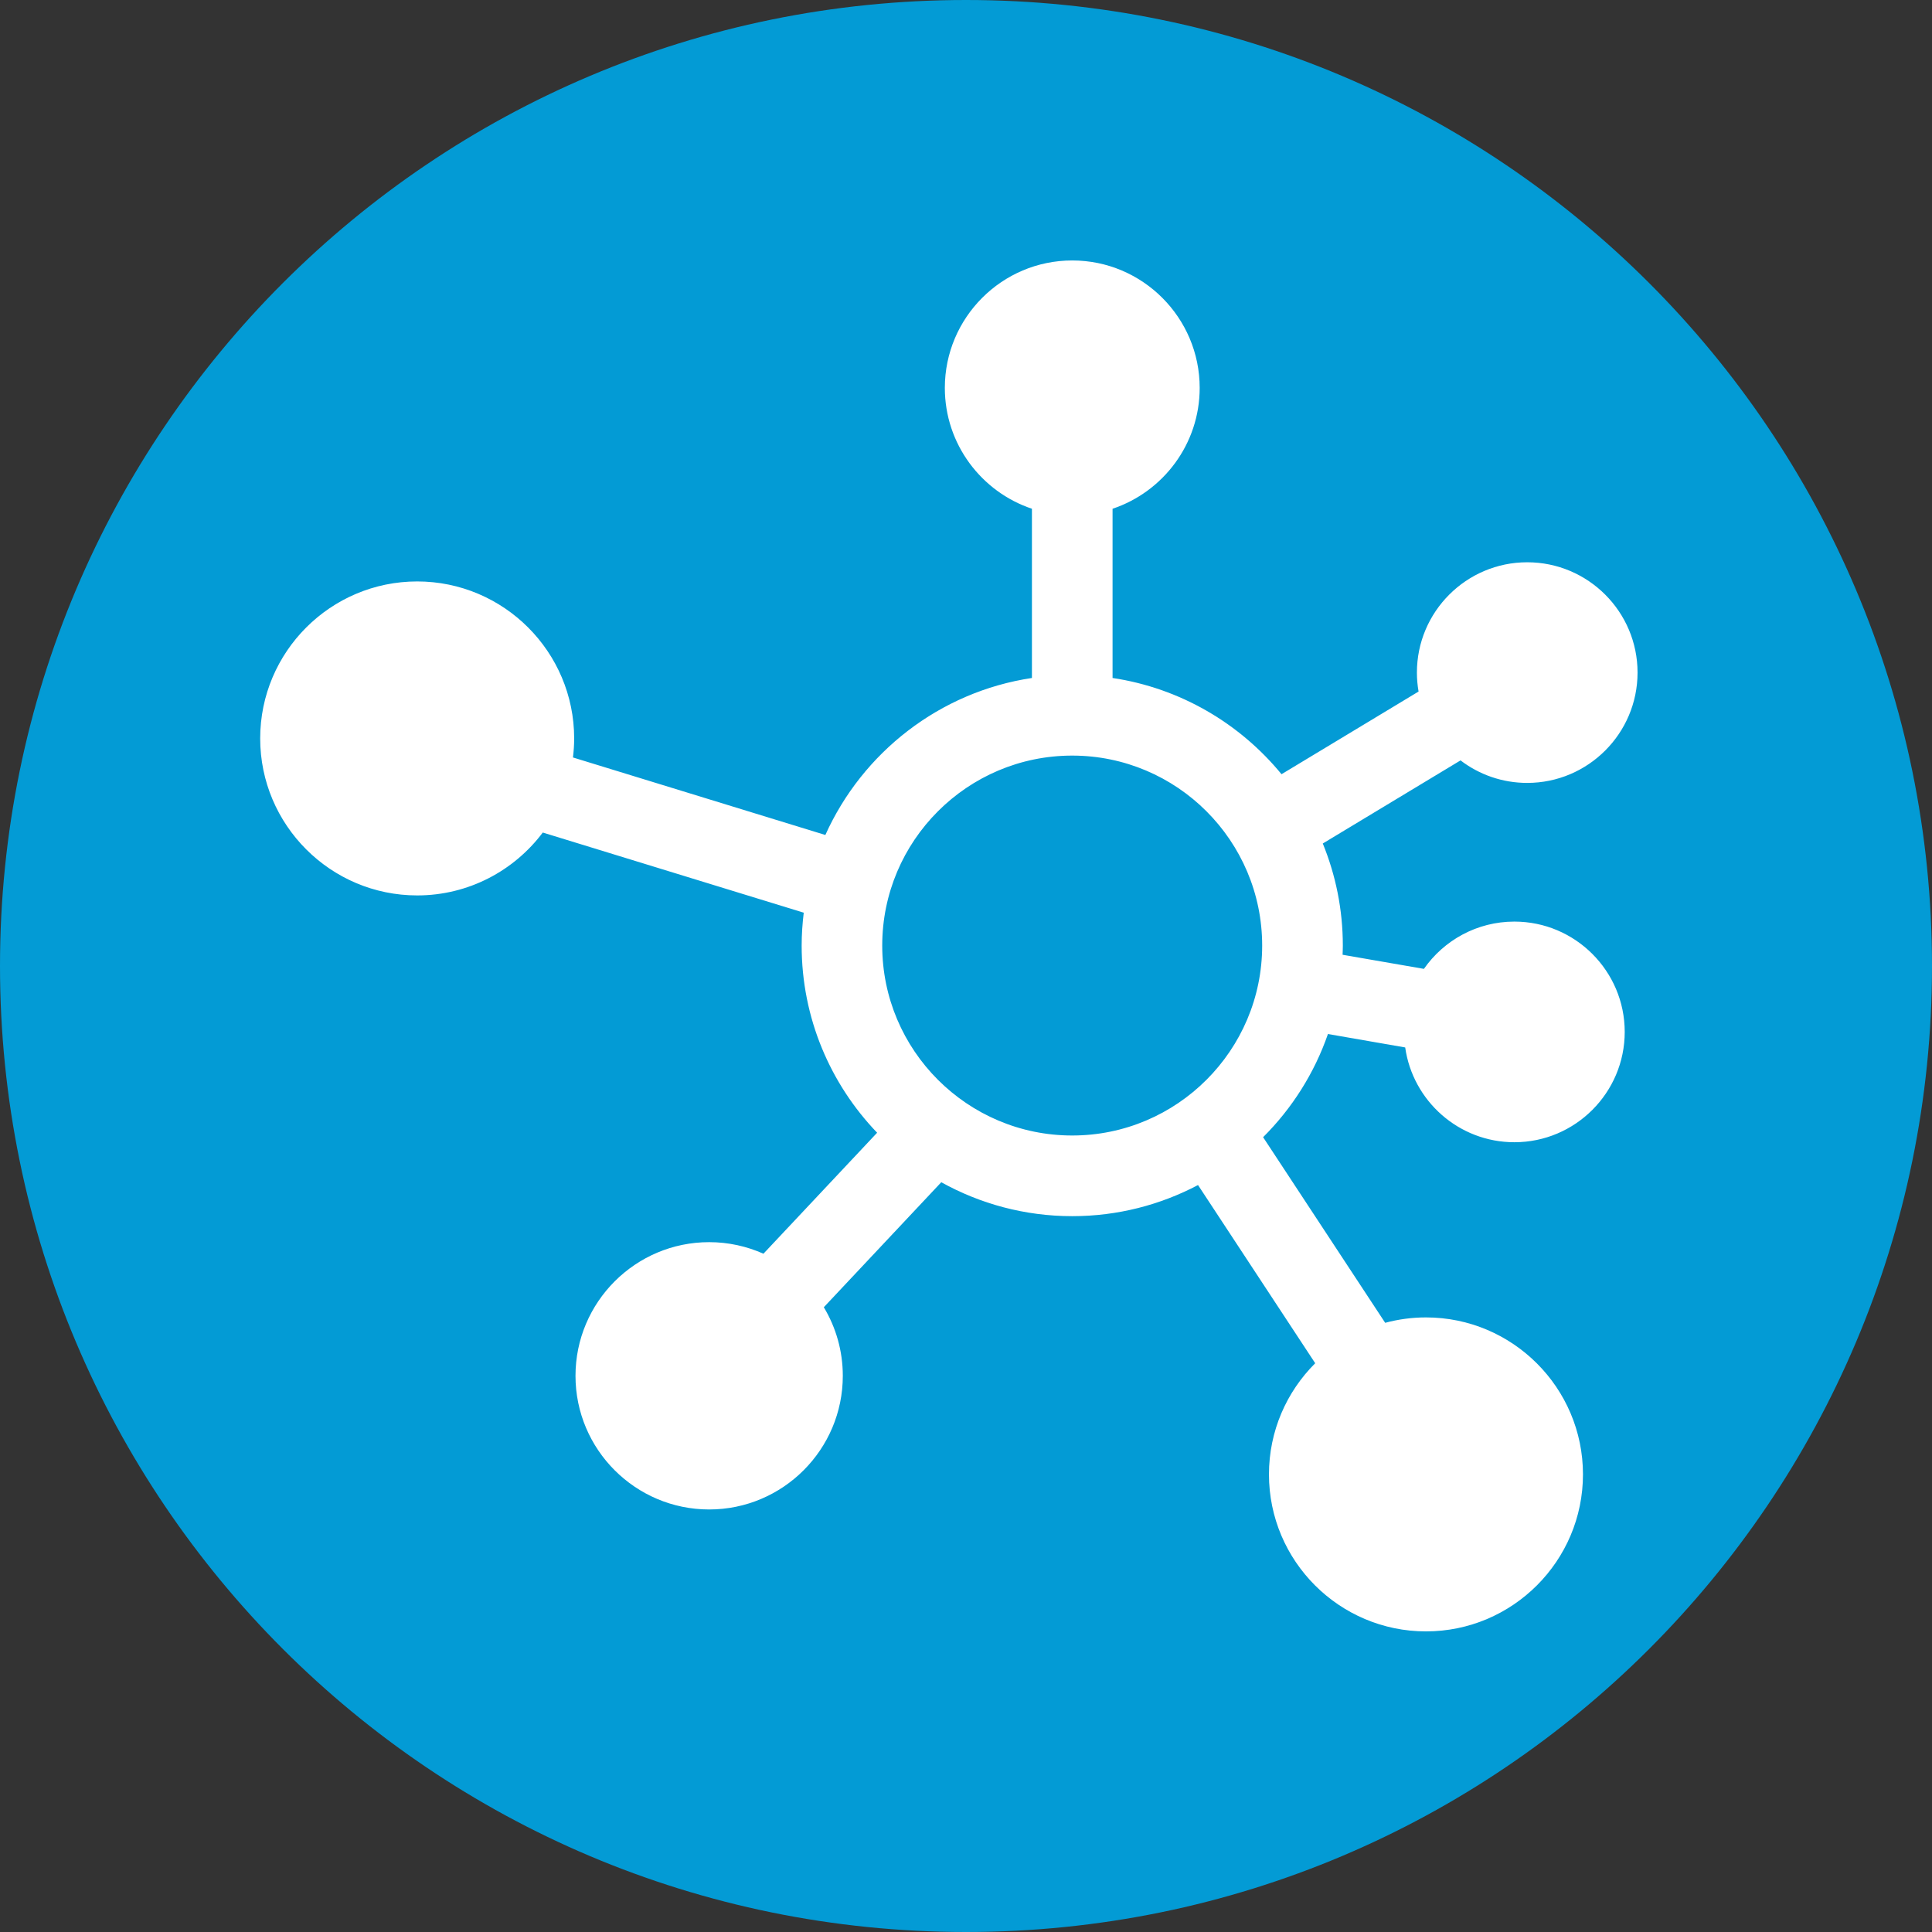
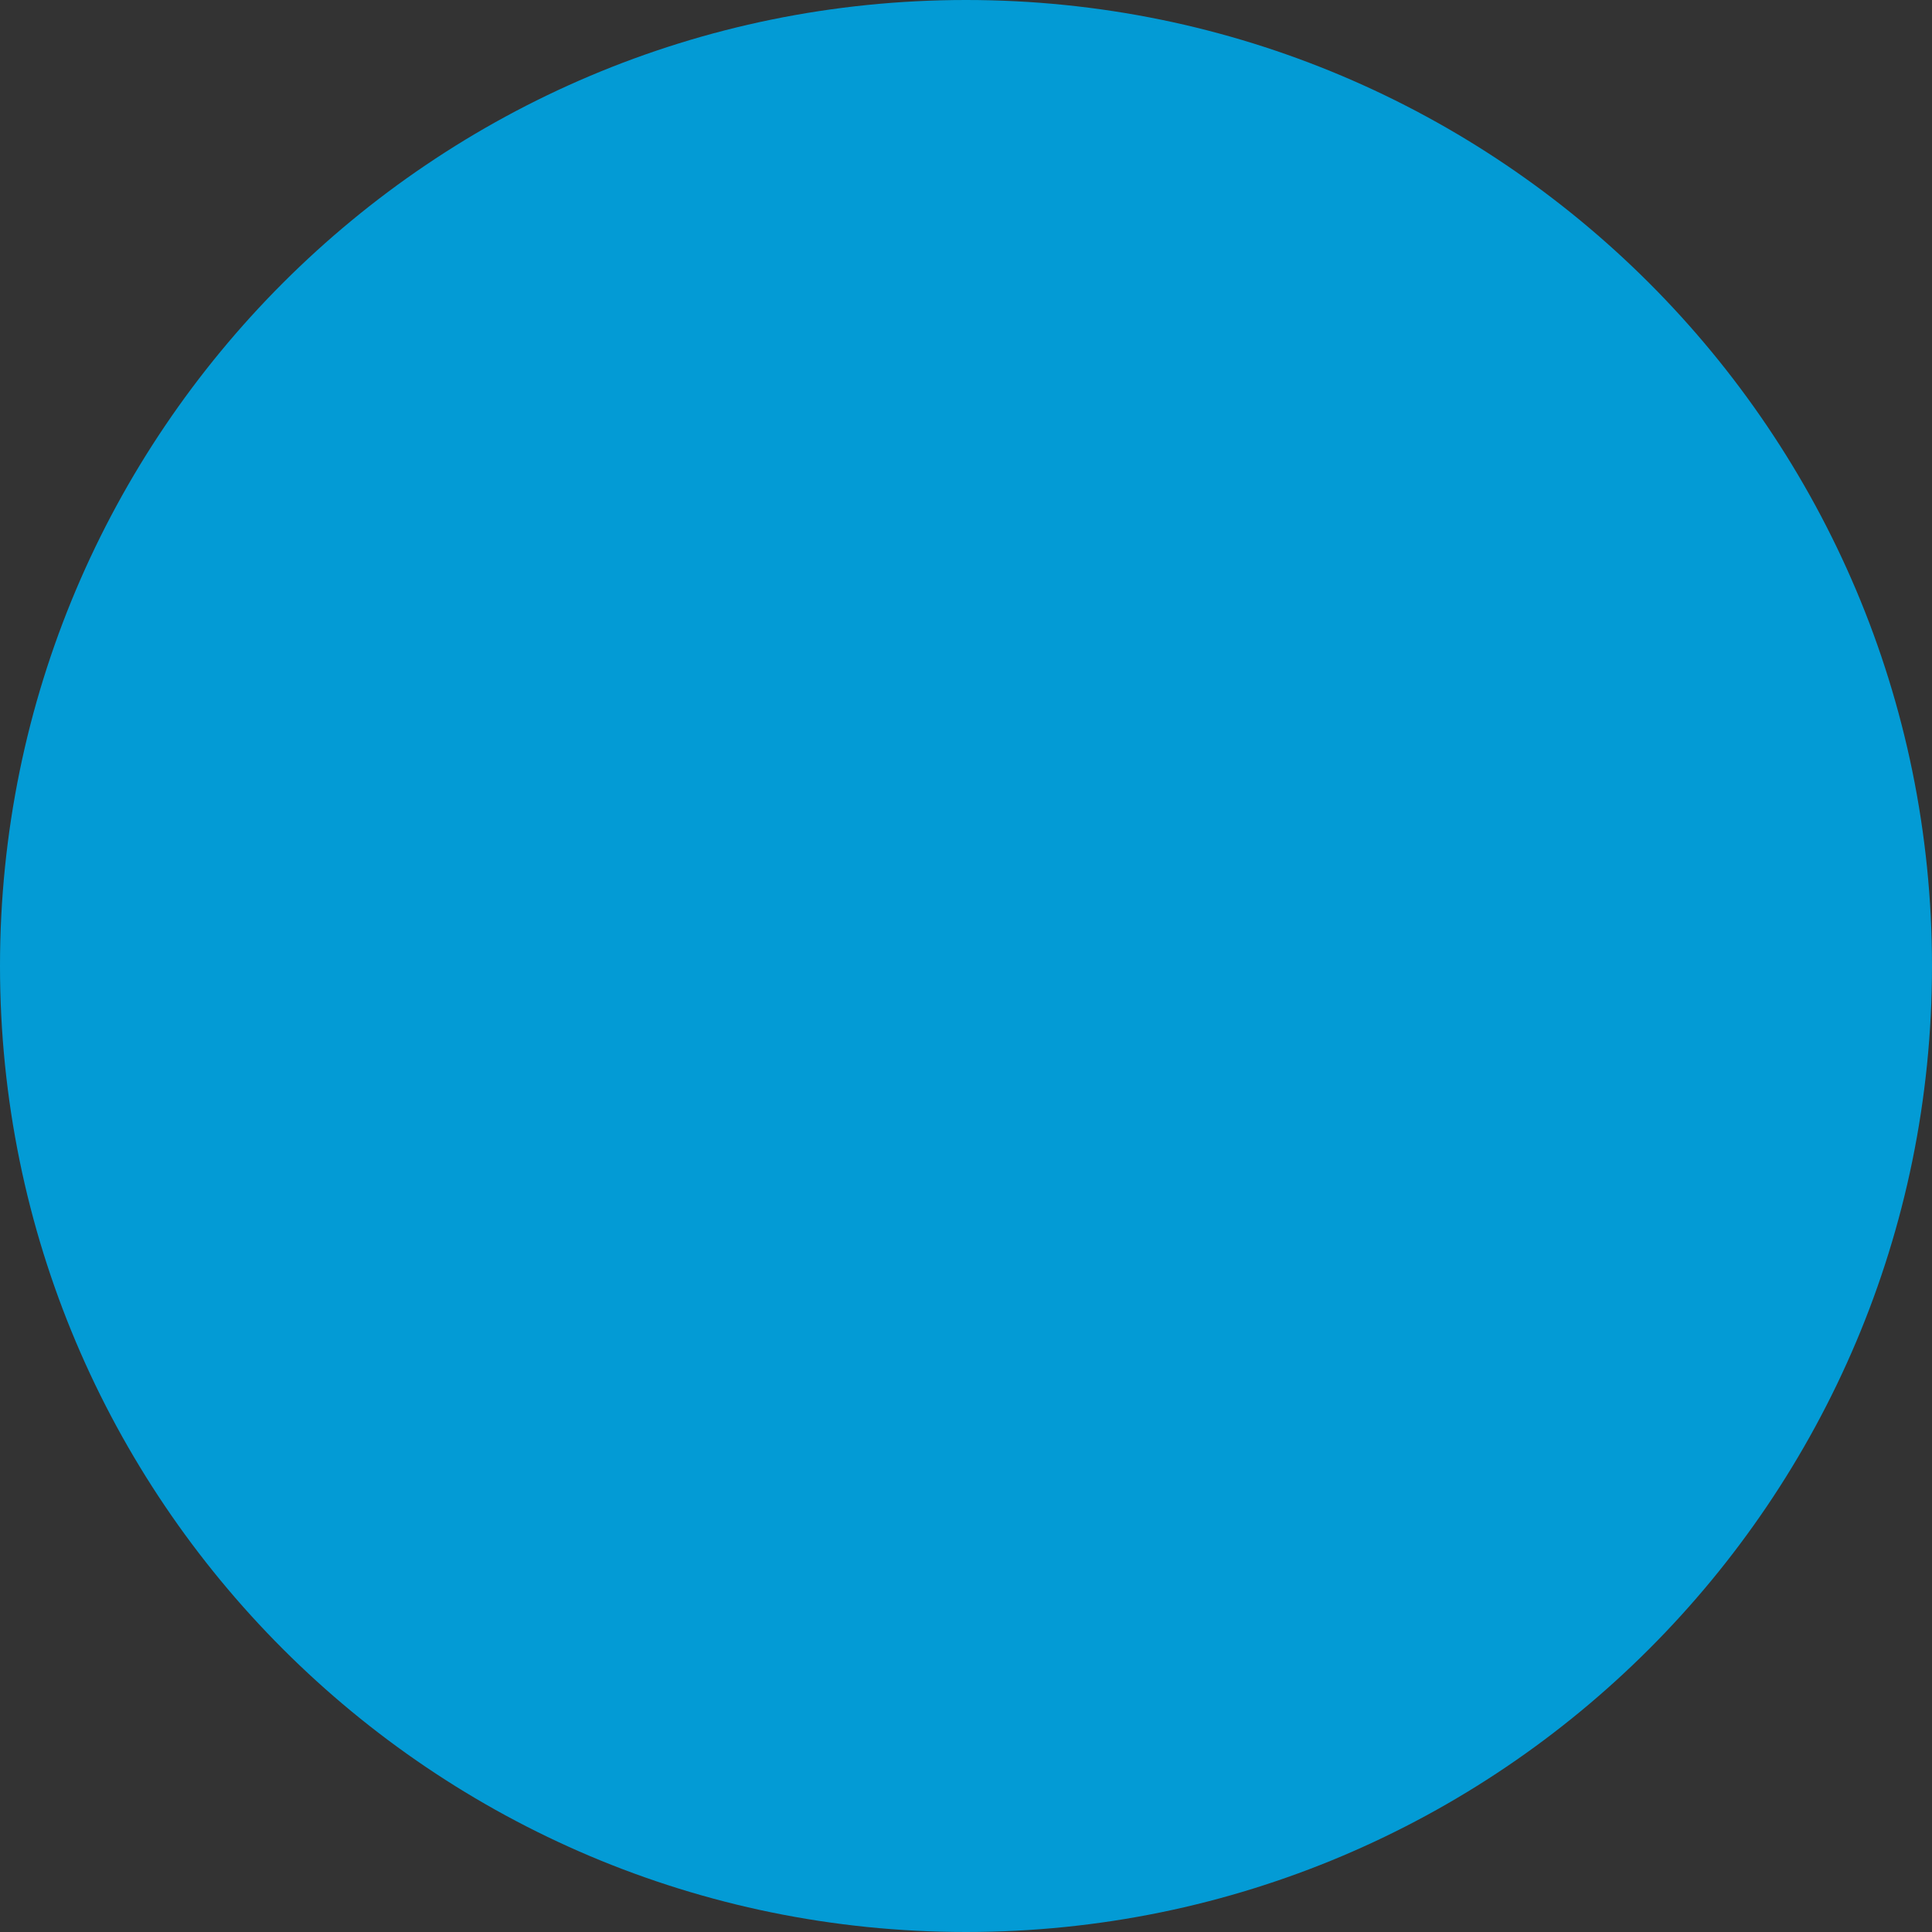
<svg xmlns="http://www.w3.org/2000/svg" xmlns:ns1="http://www.inkscape.org/namespaces/inkscape" xmlns:ns2="http://sodipodi.sourceforge.net/DTD/sodipodi-0.dtd" id="svg4155" version="1.1" ns1:version="0.91 r13725" xml:space="preserve" width="80" height="80" viewBox="0 0 80 80" ns2:docname="netgrapgh.svg">
  <rect x="0" y="0" width="80" height="80" fill="#333333" stroke="none" />
  <defs id="defs4159" />
  <ns2:namedview pagecolor="#ffffff" bordercolor="#666666" borderopacity="1" objecttolerance="10" gridtolerance="10" guidetolerance="10" ns1:pageopacity="0" ns1:pageshadow="2" ns1:window-width="1366" ns1:window-height="706" id="namedview4157" showgrid="false" ns1:zoom="1.8097514" ns1:cx="53.977152" ns1:cy="36.227842" ns1:window-x="-8" ns1:window-y="-8" ns1:window-maximized="1" ns1:current-layer="g4163" />
  <g id="g4163" ns1:groupmode="layer" ns1:label="ink_ext_XXXXXX" transform="matrix(1.25,0,0,-1.25,0,80)">
    <path ns1:connector-curvature="0" id="path4167" style="fill:#039bd5;fill-opacity:1;fill-rule:nonzero;stroke:none" d="M 64,32 C 64,14.327 49.673,0 32,0 14.327,0 0,14.327 0,32 0,49.673 14.327,64 32,64 49.673,64 64,49.673 64,32" />
-     <path ns1:connector-curvature="0" style="fill:#ffffff" d="m 50.165,33.471 c -1.239,0 -2.335,-0.62 -2.996,-1.566 l -2.694,0.467 c 0.003,0.101 0.008,0.202 0.008,0.304 0,1.196 -0.237,2.337 -0.664,3.382 l 4.563,2.753 c 0.614,-0.468 1.379,-0.746 2.209,-0.746 2.015,0 3.655,1.639 3.655,3.655 0,2.015 -1.639,3.654 -3.655,3.654 -2.015,0 -3.654,-1.639 -3.654,-3.654 0,-0.214 0.019,-0.424 0.055,-0.628 l -4.54,-2.739 c -1.378,1.68 -3.352,2.851 -5.597,3.188 l 0,5.606 c 1.675,0.56 2.886,2.143 2.886,4.003 1.7e-5,2.328 -1.894,4.222 -4.221,4.222 -2.328,0 -4.221,-1.894 -4.221,-4.222 0,-1.861 1.211,-3.443 2.885,-4.003 l 0,-5.606 C 31.125,41.082 28.569,39.072 27.341,36.34 l -8.361,2.568 c 0.025,0.207 0.04,0.417 0.04,0.63 0,2.868 -2.333,5.201 -5.2,5.201 -2.868,0 -5.201,-2.333 -5.201,-5.201 0,-2.867 2.333,-5.2 5.201,-5.2 1.699,0 3.21,0.819 4.16,2.083 l 8.645,-2.655 c -0.043,-0.357 -0.069,-0.72 -0.069,-1.089 0,-2.404 0.953,-4.589 2.5,-6.2 l -3.766,-4.008 c -0.55,0.245 -1.158,0.383 -1.798,0.383 -2.442,0 -4.428,-1.986 -4.428,-4.428 0,-2.441 1.986,-4.427 4.428,-4.427 2.441,0 4.427,1.986 4.427,4.427 0,0.83 -0.23,1.608 -0.629,2.272 l 3.891,4.141 c 1.287,-0.715 2.766,-1.124 4.339,-1.124 1.503,0 2.92,0.374 4.166,1.031 l 3.882,-5.903 c -0.946,-0.942 -1.532,-2.245 -1.532,-3.682 0,-2.868 2.333,-5.201 5.201,-5.201 2.868,0 5.201,2.333 5.201,5.201 0,2.867 -2.333,5.2 -5.201,5.2 -0.467,0 -0.92,-0.063 -1.351,-0.179 l -4.044,6.149 c 0.956,0.952 1.697,2.118 2.148,3.418 L 46.549,29.302 c 0.251,-1.772 1.777,-3.14 3.617,-3.14 2.015,0 3.655,1.639 3.655,3.655 -2.2e-4,2.015 -1.64,3.654 -3.655,3.654 z M 29.225,32.677 c 0,3.47 2.823,6.293 6.293,6.293 3.47,0 6.293,-2.823 6.293,-6.293 0,-3.47 -2.823,-6.292 -6.293,-6.292 -3.47,0 -6.293,2.823 -6.293,6.292 z" id="path3" />
  </g>
</svg>